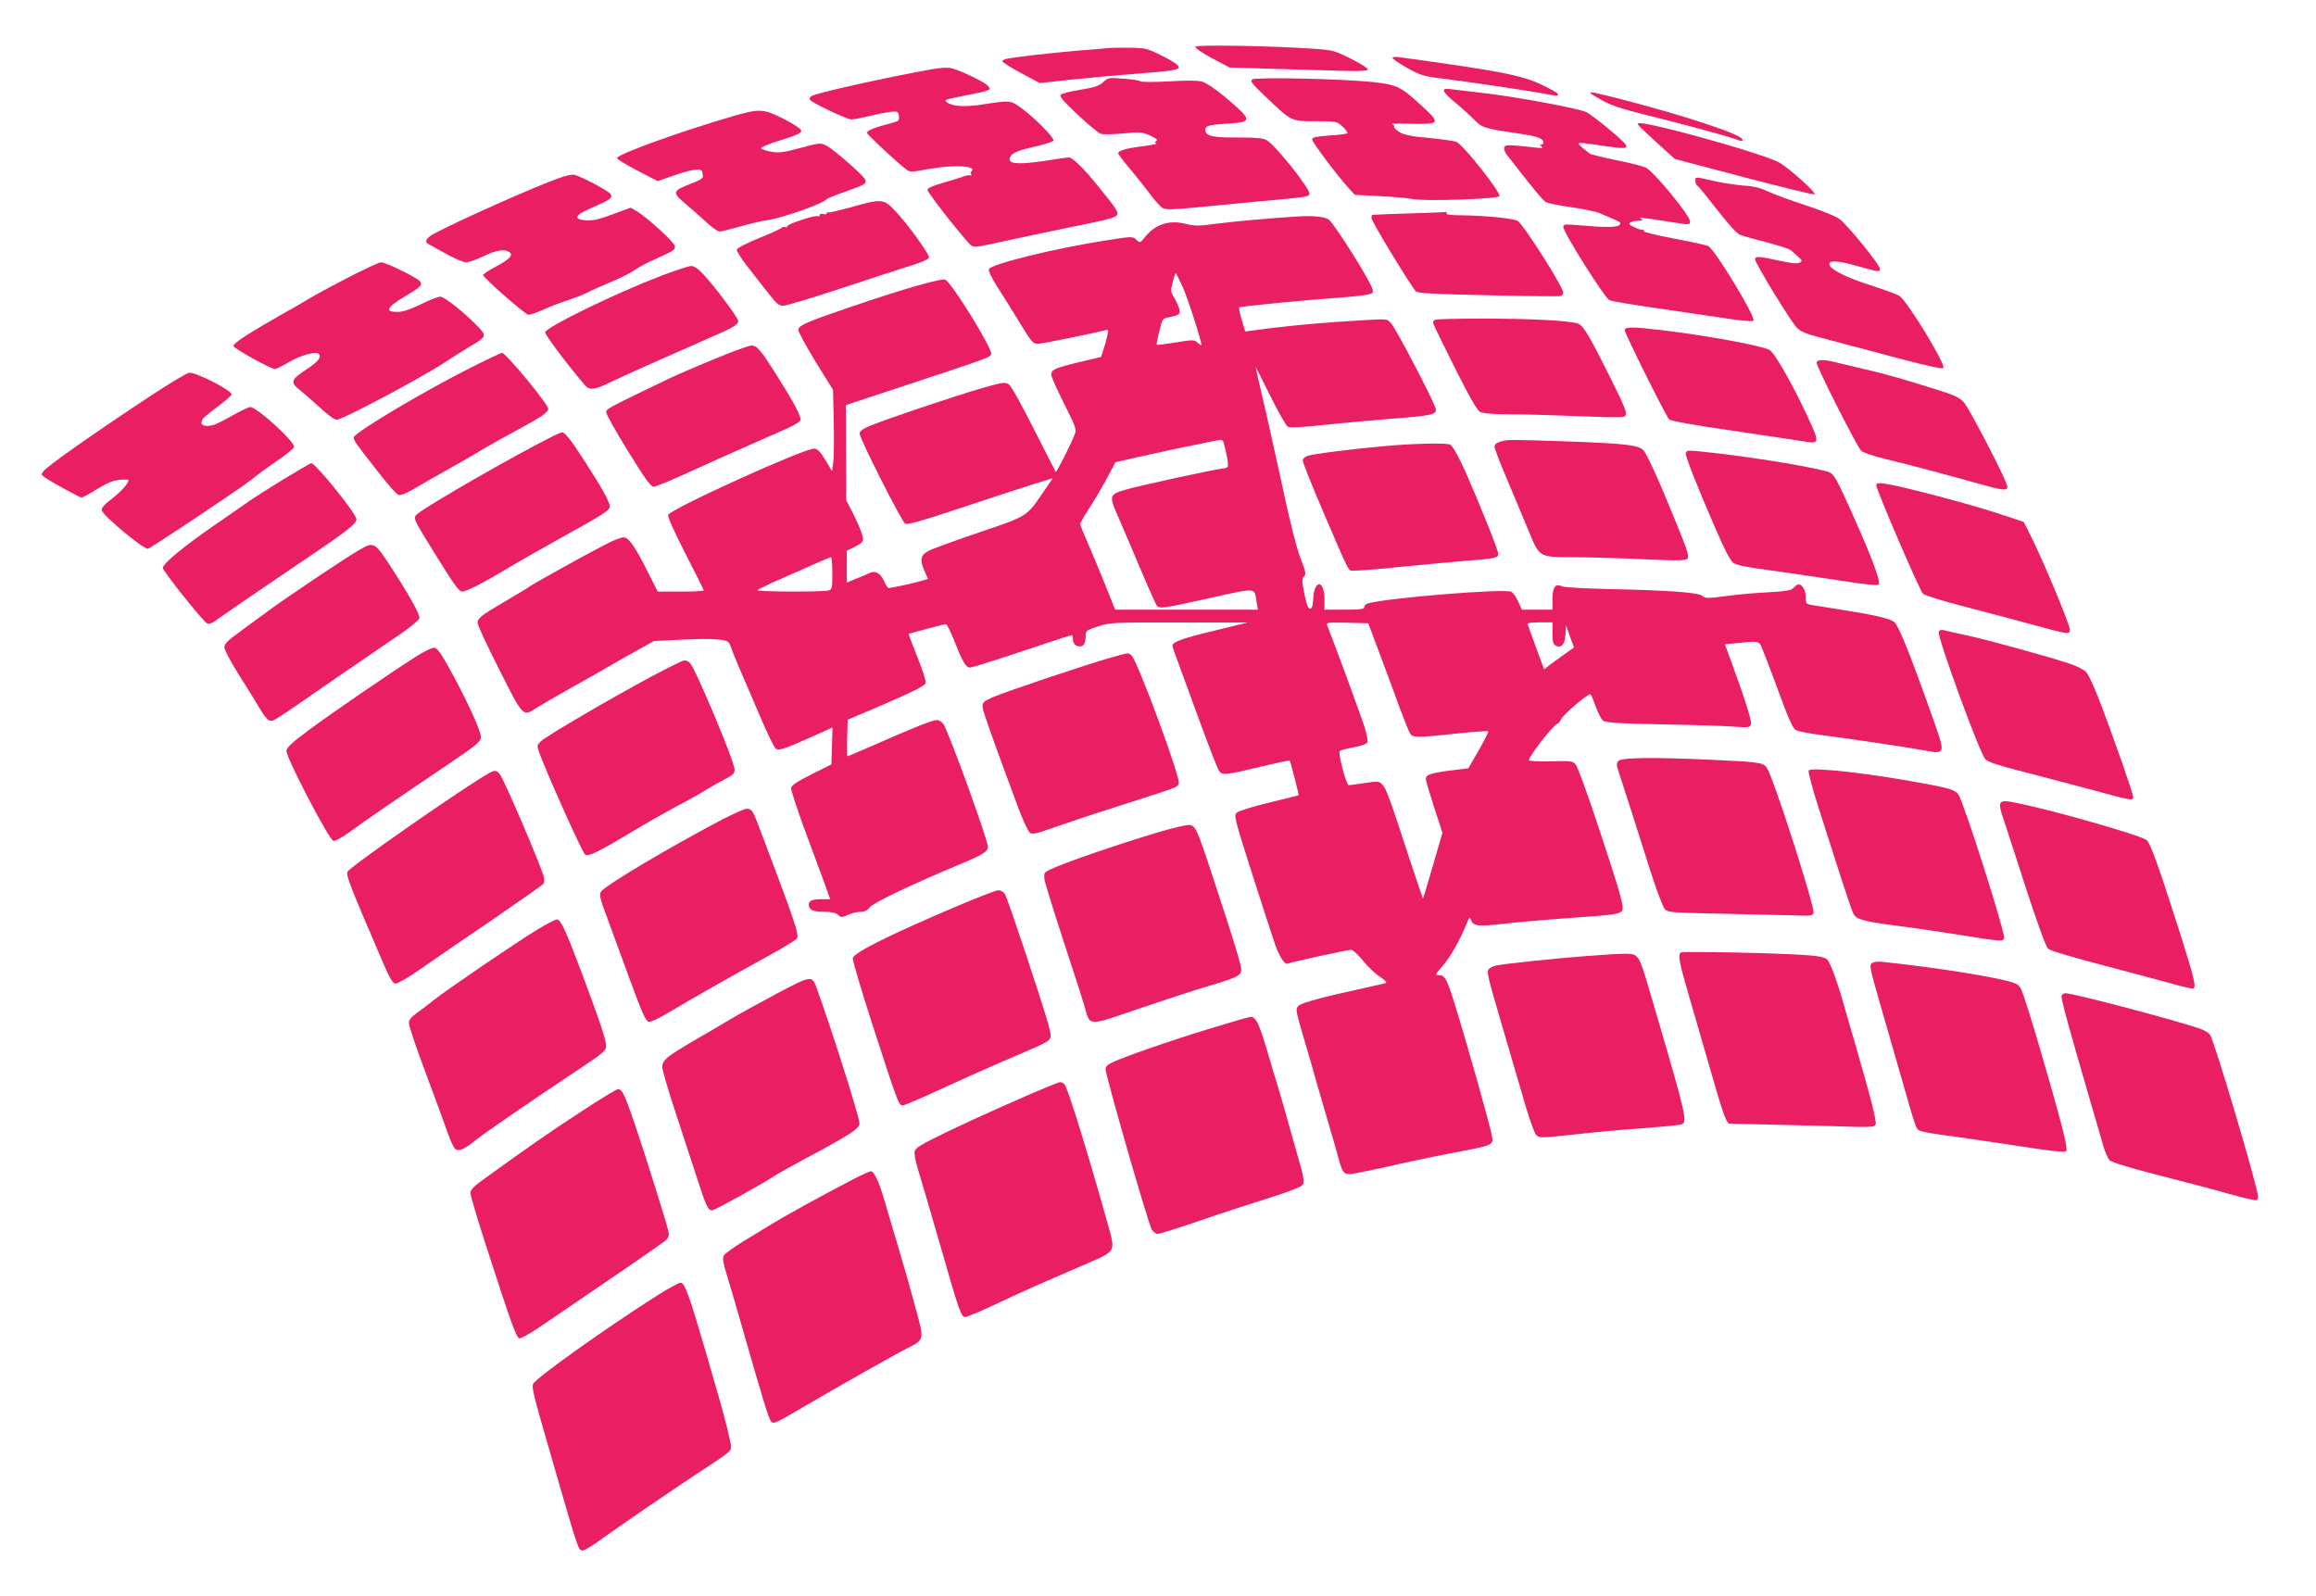
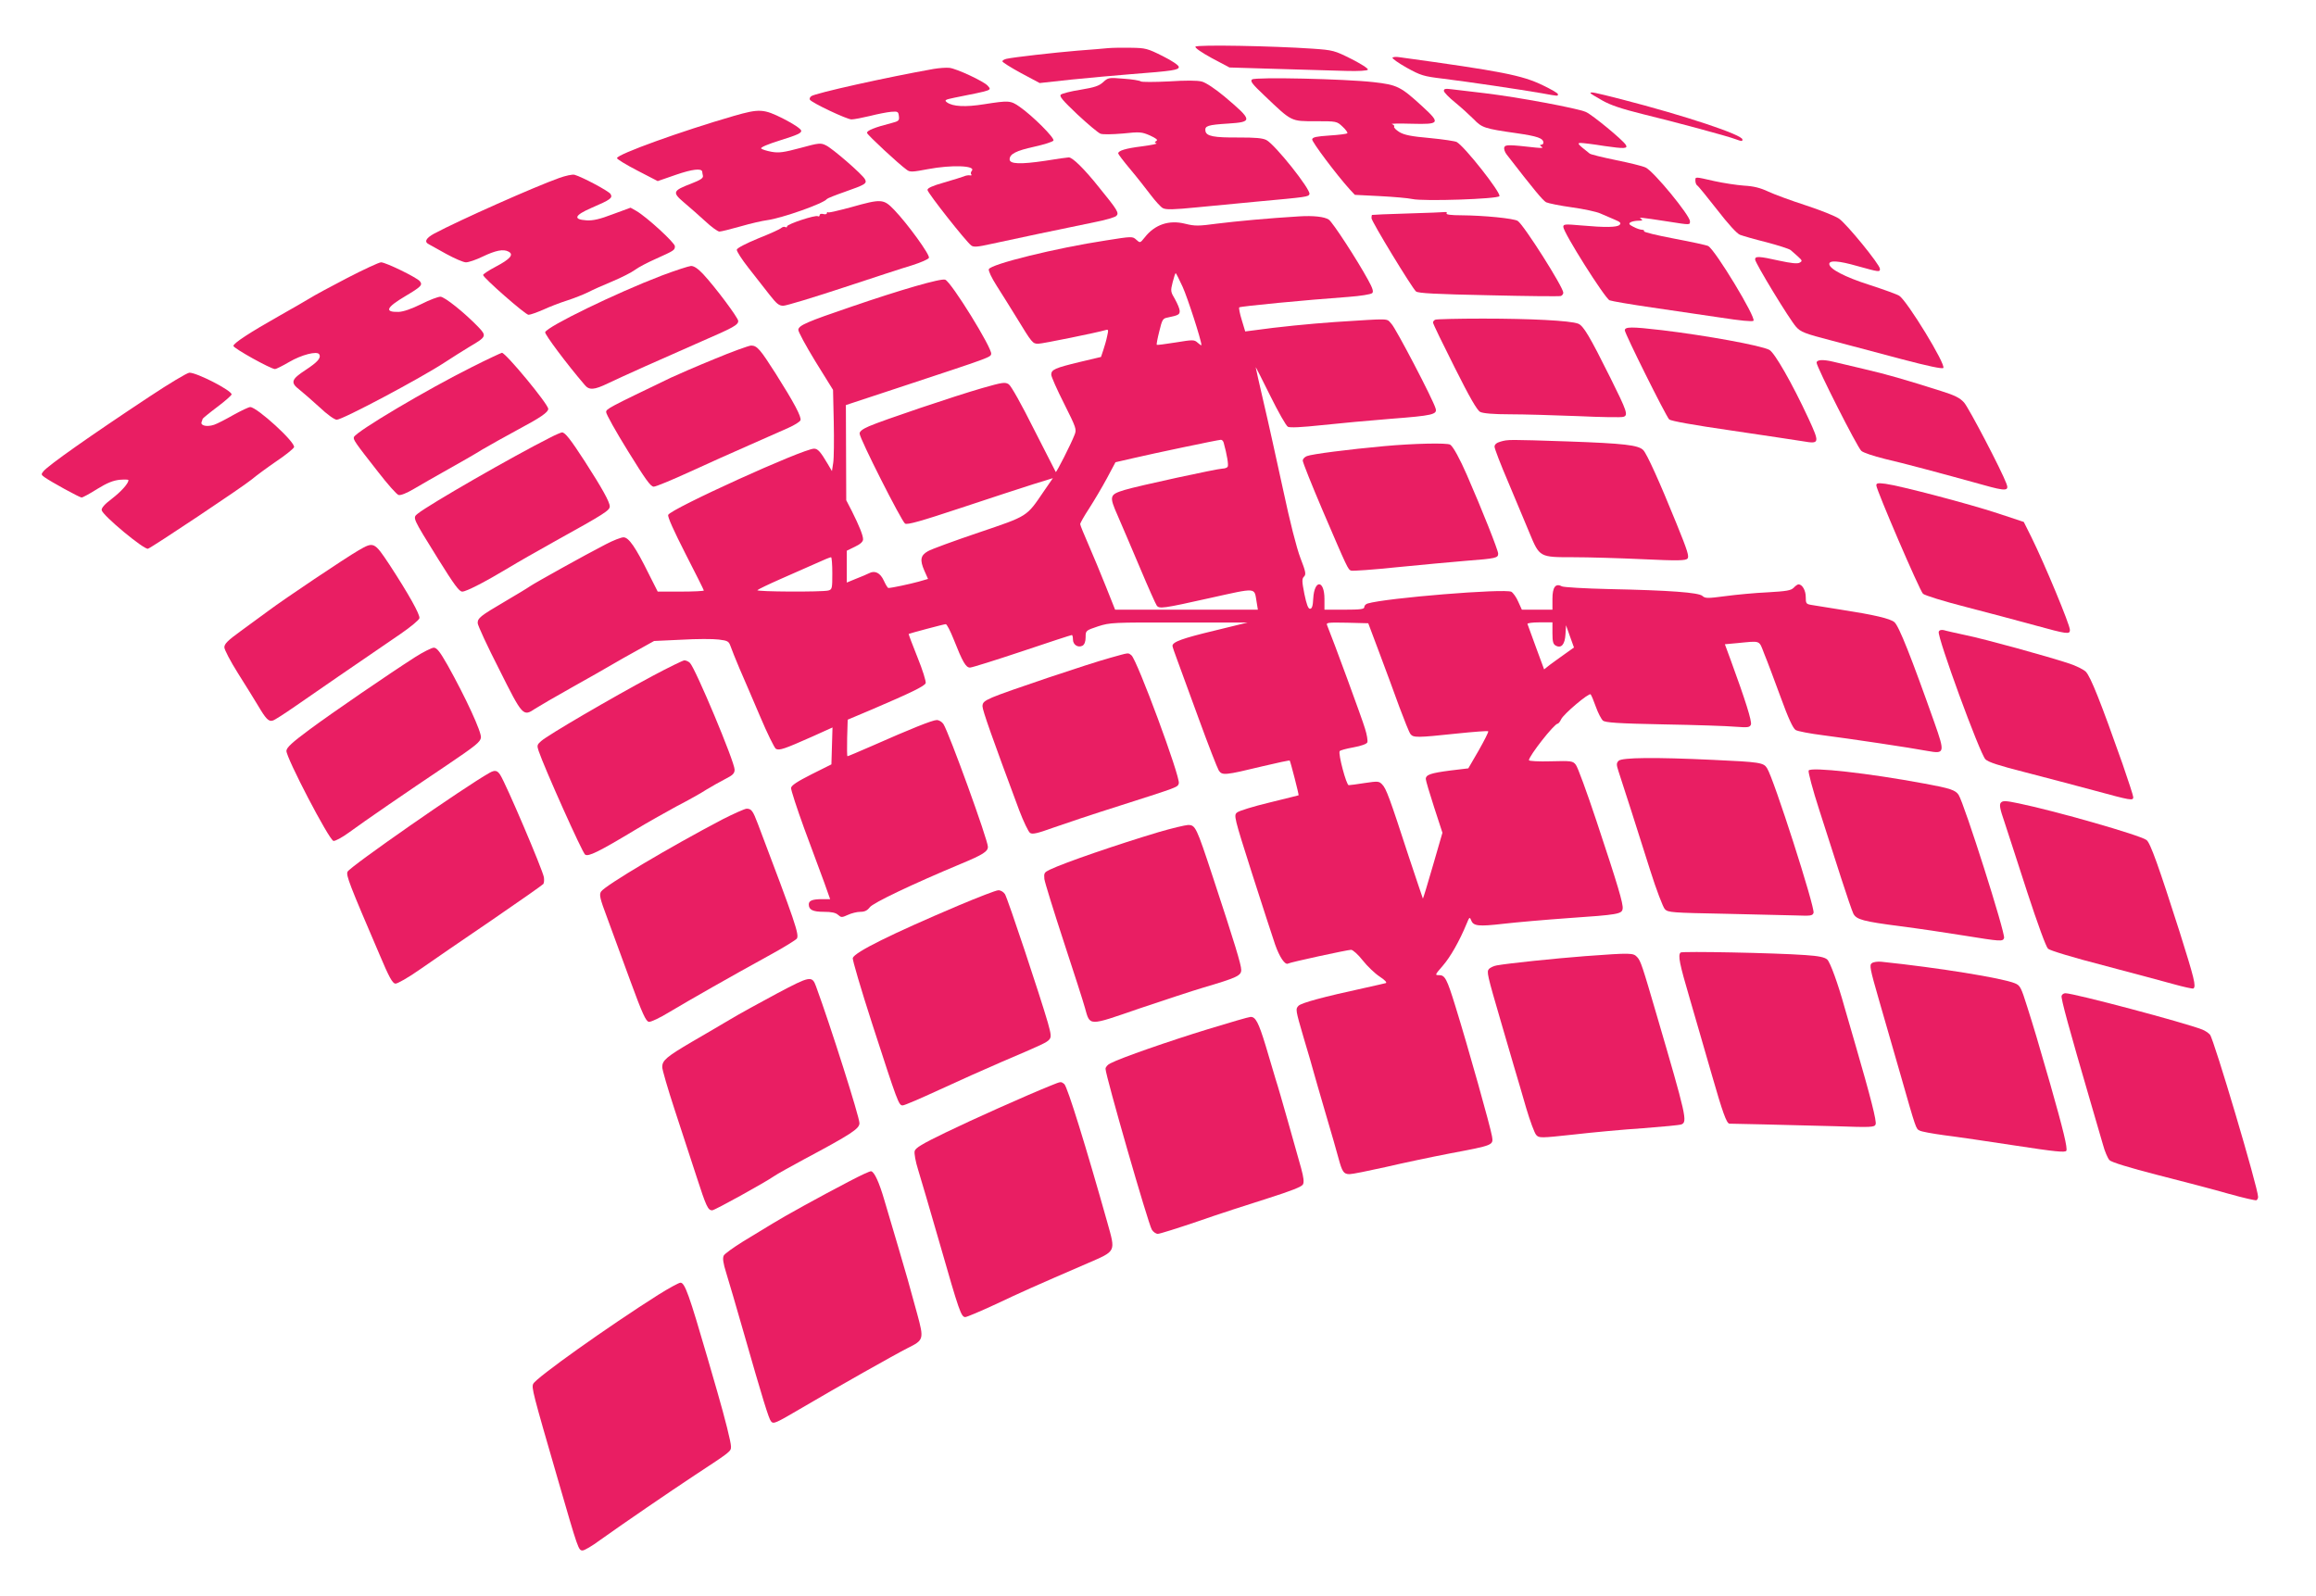
<svg xmlns="http://www.w3.org/2000/svg" version="1.0" width="1280pt" height="882pt" viewBox="0 0 1280 882" preserveAspectRatio="xMidYMid meet">
  <g transform="translate(0,882) scale(0.1,-0.1)" fill="#e91e63" stroke="none">
    <path d="M6607 8562 c-4 -6 33 -32 90 -63 l98 -52 265 -8 c146 -4 317 -9 380 -11 70 -2 117 1 120 7 3 6 -38 32 -91 59 -94 47 -101 49 -215 57 -218 15 -640 23 -647 11z" />
    <path d="M6125 8554 c-22 -2 -98 -9 -170 -14 -131 -11 -351 -36 -392 -45 -13 -3 -23 -9 -23 -14 0 -5 46 -34 103 -65 l103 -55 174 19 c96 10 245 23 330 30 234 18 265 23 265 40 0 9 -37 34 -89 60 -84 42 -95 45 -175 46 -47 1 -104 0 -126 -2z" />
    <path d="M7696 8501 c-3 -4 32 -29 78 -55 78 -43 93 -48 202 -61 138 -17 421 -59 543 -80 99 -18 91 -17 91 -5 0 5 -38 27 -84 49 -114 55 -225 77 -793 155 -18 3 -35 1 -37 -3z" />
    <path d="M5160 8439 c-254 -45 -656 -134 -677 -151 -7 -6 -10 -14 -7 -19 10 -17 204 -109 230 -109 14 0 60 9 102 19 43 11 95 21 117 23 37 3 40 1 43 -24 3 -24 -1 -28 -40 -38 -94 -24 -139 -42 -136 -55 3 -12 175 -172 220 -204 17 -13 32 -12 116 4 132 25 267 20 243 -9 -6 -7 -7 -16 -3 -20 4 -5 0 -7 -8 -5 -8 1 -23 -1 -33 -6 -10 -4 -59 -19 -110 -34 -64 -18 -92 -31 -91 -41 1 -17 215 -288 242 -307 13 -10 35 -8 107 8 108 24 428 91 575 121 58 11 111 27 119 34 18 16 8 32 -97 161 -79 99 -144 163 -165 163 -6 0 -66 -8 -132 -19 -135 -20 -195 -18 -195 8 0 30 36 48 136 70 54 12 102 27 106 34 9 13 -115 137 -187 187 -50 35 -60 35 -195 14 -105 -17 -174 -13 -206 10 -16 12 -12 15 41 26 215 43 206 40 184 66 -19 23 -172 95 -212 99 -18 2 -57 -1 -87 -6z" />
    <path d="M6097 8366 c-23 -21 -47 -29 -125 -42 -53 -8 -102 -21 -109 -27 -10 -9 11 -33 91 -109 58 -54 115 -102 128 -107 13 -5 64 -4 124 1 94 10 104 9 150 -11 34 -16 45 -24 35 -30 -11 -7 -11 -9 0 -13 8 -3 -28 -10 -80 -17 -90 -11 -131 -24 -131 -39 0 -4 30 -44 68 -89 37 -44 87 -108 112 -141 25 -33 55 -66 66 -72 17 -10 59 -9 190 4 93 9 243 23 334 32 273 25 281 26 287 41 9 24 -190 274 -238 299 -22 11 -61 14 -152 14 -140 -1 -181 7 -185 37 -4 27 13 33 126 40 137 9 136 17 -20 149 -53 44 -103 77 -125 83 -25 7 -90 7 -183 1 -80 -4 -150 -4 -155 0 -6 5 -49 12 -95 15 -82 7 -86 6 -113 -19z" />
    <path d="M6920 8381 c-12 -9 0 -25 70 -91 151 -144 144 -140 280 -140 117 0 118 0 150 -30 18 -17 30 -33 26 -37 -3 -3 -48 -9 -98 -12 -72 -5 -93 -9 -96 -21 -2 -14 134 -195 207 -276 l29 -31 138 -7 c77 -4 157 -11 179 -16 60 -14 476 0 482 16 8 20 -191 273 -236 299 -9 5 -76 15 -149 22 -103 9 -141 17 -168 33 -19 12 -32 25 -29 30 3 5 -3 11 -12 14 -10 3 39 4 110 2 155 -4 159 3 60 94 -122 112 -140 121 -272 136 -160 18 -651 29 -671 15z" />
    <path d="M7980 8318 c0 -8 28 -37 63 -65 34 -28 80 -70 102 -92 45 -47 60 -52 235 -77 118 -17 150 -28 150 -53 0 -6 -6 -11 -12 -11 -9 0 -8 -4 2 -11 11 -7 3 -8 -30 -5 -152 17 -170 17 -176 2 -3 -9 2 -26 13 -40 150 -194 199 -253 218 -264 13 -6 77 -19 142 -28 65 -9 136 -24 158 -34 22 -10 58 -25 79 -34 31 -13 37 -19 27 -29 -14 -14 -79 -15 -213 -3 -89 8 -98 7 -98 -8 0 -31 231 -397 256 -406 13 -5 119 -23 236 -40 117 -17 289 -42 381 -56 103 -16 172 -23 178 -17 16 16 -210 390 -250 413 -9 5 -93 23 -188 41 -95 18 -170 36 -167 41 3 4 -2 8 -11 8 -9 0 -30 7 -47 16 -24 12 -28 18 -17 25 8 5 28 9 44 9 23 0 26 3 15 10 -16 10 -10 10 152 -15 121 -19 118 -19 118 2 0 32 -201 277 -245 297 -16 8 -90 26 -164 41 -73 15 -139 31 -145 36 -66 52 -71 58 -51 59 11 0 71 -7 132 -17 111 -16 132 -15 118 7 -17 27 -184 165 -220 181 -48 21 -376 82 -560 104 -71 8 -151 18 -177 21 -38 5 -48 4 -48 -8z" />
    <path d="M8790 8305 c0 -2 29 -20 65 -40 47 -27 109 -47 225 -76 173 -42 471 -122 514 -139 33 -12 36 -12 36 -1 0 26 -315 131 -668 222 -153 39 -172 43 -172 34z" />
    <path d="M4055 8179 c-287 -83 -645 -212 -645 -233 0 -6 51 -37 113 -69 l112 -58 101 35 c90 31 142 37 145 17 0 -3 2 -14 4 -23 2 -13 -14 -23 -65 -43 -102 -39 -106 -48 -40 -104 30 -25 83 -72 117 -103 34 -32 70 -58 79 -58 9 0 62 13 118 29 55 16 121 31 146 34 81 11 312 92 330 117 3 4 48 22 100 40 114 40 123 46 110 70 -14 26 -179 170 -216 187 -28 14 -39 13 -141 -15 -93 -25 -119 -28 -159 -21 -27 5 -52 13 -57 18 -6 6 36 24 107 46 93 29 117 40 114 53 -2 10 -42 37 -97 65 -111 56 -133 57 -276 16z" />
-     <path d="M9052 8132 c2 -5 48 -49 104 -100 l101 -91 383 -101 c210 -55 385 -98 389 -94 9 10 -146 149 -198 177 -54 30 -346 118 -578 177 -162 40 -208 47 -201 32z" />
    <path d="M3090 7836 c-135 -48 -551 -233 -690 -307 -46 -25 -57 -46 -30 -59 8 -5 52 -29 97 -54 46 -25 94 -46 108 -46 15 0 56 14 91 31 73 35 116 44 145 28 30 -16 9 -41 -71 -83 -38 -20 -70 -41 -70 -46 0 -15 234 -220 251 -220 10 0 46 13 81 28 34 16 94 39 132 51 38 12 90 33 115 45 25 13 87 41 136 61 50 21 105 49 124 63 18 14 70 41 115 61 102 46 106 48 106 70 0 19 -156 162 -213 195 l-32 18 -98 -36 c-73 -28 -110 -36 -145 -34 -77 5 -67 28 27 69 105 45 119 55 105 77 -10 16 -156 94 -199 106 -11 3 -49 -5 -85 -18z" />
    <path d="M9370 7821 c0 -11 5 -23 10 -26 6 -3 55 -64 110 -134 61 -79 110 -133 127 -139 16 -6 81 -25 146 -41 64 -17 124 -36 133 -43 9 -7 27 -24 42 -37 23 -21 24 -24 8 -33 -12 -7 -47 -3 -112 11 -112 25 -134 26 -134 7 0 -19 190 -332 227 -373 25 -28 47 -37 198 -76 94 -25 268 -71 388 -103 140 -37 221 -54 227 -48 17 17 -199 370 -243 399 -12 8 -87 35 -167 61 -135 43 -220 88 -220 115 0 21 52 18 153 -11 123 -34 127 -35 127 -16 0 23 -185 250 -227 278 -21 14 -103 47 -183 73 -80 26 -173 60 -207 76 -45 21 -81 30 -135 33 -40 3 -113 14 -163 25 -110 25 -105 25 -105 2z" />
    <path d="M4705 7675 c-66 -18 -123 -31 -127 -29 -5 3 -8 1 -8 -4 0 -6 -9 -8 -20 -5 -12 3 -20 0 -20 -6 0 -7 -5 -9 -10 -6 -14 8 -170 -44 -170 -56 0 -6 -4 -7 -10 -4 -5 3 -15 1 -22 -5 -7 -7 -65 -33 -128 -58 -68 -28 -116 -53 -118 -62 -1 -9 28 -54 65 -101 37 -47 89 -113 115 -147 40 -51 53 -62 77 -62 16 0 164 45 328 99 164 54 337 111 385 125 47 15 89 33 92 41 6 17 -118 188 -192 265 -59 61 -70 62 -237 15z" />
    <path d="M7780 7640 c-107 -3 -196 -7 -197 -8 -2 -1 -3 -9 -3 -18 0 -18 224 -386 246 -405 12 -10 110 -15 402 -21 212 -5 391 -7 399 -4 7 3 13 11 13 18 0 31 -219 376 -252 397 -23 14 -186 30 -311 31 -56 0 -86 4 -82 10 3 6 0 9 -7 8 -7 -1 -101 -5 -208 -8z" />
    <path d="M7180 7624 c-168 -10 -349 -27 -453 -40 -104 -14 -123 -14 -176 -1 -90 23 -169 -4 -225 -76 -25 -31 -25 -31 -46 -12 -21 19 -23 19 -168 -4 -276 -42 -636 -131 -647 -159 -3 -9 15 -47 43 -91 27 -42 76 -121 110 -176 86 -141 89 -145 120 -145 23 0 327 62 374 76 14 4 15 0 7 -34 -4 -21 -14 -55 -21 -76 l-13 -39 -118 -28 c-137 -33 -157 -42 -157 -70 0 -11 32 -83 71 -160 67 -134 70 -142 58 -172 -20 -52 -100 -209 -104 -206 -1 2 -56 109 -121 237 -68 136 -126 240 -139 248 -20 13 -34 11 -146 -21 -150 -43 -553 -179 -626 -211 -37 -16 -53 -29 -52 -41 0 -27 232 -485 251 -497 13 -8 87 13 310 87 161 54 341 112 400 131 l107 33 -49 -71 c-98 -144 -85 -136 -362 -230 -136 -46 -262 -92 -280 -103 -41 -23 -45 -49 -19 -108 l20 -45 -52 -15 c-47 -13 -149 -35 -167 -35 -4 0 -15 18 -25 40 -20 44 -50 59 -83 41 -10 -5 -42 -19 -71 -30 l-51 -21 0 88 0 88 45 22 c30 14 45 28 45 41 0 22 -21 74 -62 156 l-31 60 -1 263 -1 263 315 104 c484 160 485 160 488 179 6 31 -220 397 -254 410 -23 9 -247 -56 -518 -149 -247 -84 -290 -103 -294 -127 -2 -9 41 -88 94 -175 l98 -158 4 -178 c2 -99 1 -200 -3 -225 l-7 -46 -23 39 c-40 68 -55 85 -76 85 -60 0 -793 -333 -806 -366 -4 -11 30 -86 95 -214 56 -109 102 -201 102 -204 0 -3 -57 -6 -128 -6 l-127 0 -49 97 c-73 148 -111 203 -140 203 -13 0 -57 -17 -97 -38 -115 -59 -391 -213 -419 -232 -14 -10 -77 -48 -140 -85 -136 -80 -150 -91 -150 -119 0 -12 53 -127 119 -256 130 -260 132 -262 199 -217 20 13 111 66 202 117 91 51 190 107 220 125 30 18 96 55 145 82 l90 50 151 7 c83 5 176 5 206 1 51 -6 56 -10 66 -38 6 -18 28 -72 49 -122 22 -49 72 -168 113 -263 40 -95 80 -176 88 -181 19 -11 49 0 200 67 l113 51 -3 -102 -3 -102 -110 -55 c-79 -40 -111 -61 -113 -75 -1 -11 32 -112 73 -225 42 -113 91 -247 110 -297 l33 -93 -43 0 c-55 0 -75 -8 -75 -29 0 -30 22 -41 84 -41 42 0 65 -5 78 -17 17 -15 21 -15 54 0 19 9 50 17 69 17 24 0 38 7 52 25 17 24 235 128 508 242 118 49 145 67 145 92 0 38 -215 631 -246 679 -8 12 -24 22 -37 22 -23 0 -143 -48 -360 -144 -71 -31 -130 -56 -133 -56 -3 0 -3 45 -2 101 l3 101 135 57 c210 90 290 128 296 145 3 9 -17 73 -45 142 -28 70 -50 128 -49 130 5 3 195 54 205 54 6 0 25 -37 43 -82 50 -127 68 -158 91 -158 11 0 141 41 288 90 148 50 271 90 275 90 3 0 6 -11 6 -25 0 -29 28 -47 53 -34 11 7 17 23 17 47 0 37 1 37 69 60 66 21 80 22 447 21 l379 0 -184 -45 c-175 -42 -231 -62 -231 -84 0 -5 12 -40 26 -77 14 -38 68 -185 120 -328 52 -143 102 -271 110 -284 19 -28 33 -27 244 24 79 19 146 33 148 31 4 -5 52 -190 49 -192 -1 0 -74 -19 -161 -40 -88 -21 -169 -46 -179 -55 -19 -15 -17 -24 82 -335 56 -175 114 -353 128 -394 24 -69 55 -116 72 -106 10 7 329 76 348 76 10 0 39 -26 64 -58 26 -33 68 -73 94 -90 29 -19 42 -33 34 -36 -8 -2 -59 -14 -114 -26 -235 -51 -351 -83 -368 -99 -18 -18 -17 -23 28 -177 26 -87 51 -172 55 -189 4 -16 34 -118 65 -225 32 -107 64 -220 72 -250 21 -78 29 -90 62 -90 15 0 104 18 198 39 94 22 255 56 359 76 239 45 238 45 230 94 -8 50 -131 489 -203 721 -46 149 -57 170 -89 170 -25 0 -24 1 20 52 42 48 93 138 132 233 15 37 17 38 25 18 12 -32 40 -35 179 -19 69 8 229 22 355 31 279 19 299 23 303 52 4 27 -26 128 -145 486 -53 159 -104 299 -114 310 -16 21 -25 22 -138 19 -67 -2 -121 1 -121 6 0 23 140 202 159 202 4 0 13 11 19 24 13 29 154 148 163 138 4 -4 17 -35 29 -69 12 -34 30 -68 39 -76 13 -11 81 -16 336 -21 176 -3 355 -9 397 -13 69 -5 78 -4 85 12 6 18 -30 133 -112 357 l-32 87 66 6 c136 13 121 19 152 -60 16 -38 56 -146 90 -238 42 -116 68 -172 83 -182 11 -7 80 -20 151 -29 141 -18 484 -69 579 -87 94 -17 96 -10 37 157 -127 359 -196 534 -221 555 -23 20 -114 41 -295 69 -71 11 -145 23 -162 26 -31 5 -33 8 -33 44 0 36 -19 70 -40 70 -5 0 -17 -8 -27 -19 -15 -15 -40 -19 -143 -25 -69 -3 -174 -13 -234 -21 -98 -13 -112 -13 -127 1 -21 19 -181 31 -517 38 -133 3 -250 10 -260 15 -35 19 -52 -5 -52 -69 l0 -60 -85 0 -84 0 -20 44 c-10 24 -28 49 -38 55 -37 19 -693 -34 -795 -65 -10 -3 -18 -12 -18 -20 0 -11 -21 -14 -110 -14 l-110 0 0 59 c0 107 -56 109 -62 3 -2 -42 -7 -57 -18 -57 -10 0 -19 24 -31 82 -14 71 -14 84 -2 96 12 12 10 26 -20 103 -21 55 -58 200 -96 379 -35 160 -82 375 -107 480 -24 104 -44 191 -44 195 0 3 36 -68 80 -157 44 -89 88 -167 98 -172 12 -6 75 -3 187 9 94 10 265 26 380 35 234 18 260 24 249 58 -15 51 -218 439 -243 466 -31 33 5 31 -314 11 -141 -10 -314 -27 -448 -46 l-47 -6 -19 63 c-11 35 -17 67 -14 70 6 6 368 41 605 58 65 5 123 14 130 21 8 8 3 26 -23 73 -63 115 -196 319 -217 333 -23 16 -85 23 -164 18z m-644 -389 c27 -59 104 -297 104 -322 0 -4 -9 2 -20 12 -20 18 -25 18 -123 2 -56 -9 -103 -15 -104 -13 -2 2 4 35 14 74 16 66 19 72 47 77 58 12 66 16 66 36 0 11 -12 40 -26 65 -25 42 -25 46 -13 94 7 27 14 50 17 50 2 0 19 -34 38 -75z m227 -862 c18 -65 28 -124 22 -133 -3 -5 -15 -10 -27 -10 -28 0 -470 -96 -542 -118 -85 -26 -87 -33 -38 -144 22 -51 78 -181 123 -288 45 -107 87 -201 92 -207 14 -19 33 -17 292 41 267 59 246 60 260 -21 l7 -43 -394 0 -395 0 -51 128 c-28 70 -71 174 -96 231 -25 57 -46 108 -46 114 0 6 22 45 49 86 27 42 71 116 98 166 l48 90 100 23 c111 26 463 100 482 101 6 1 14 -7 16 -16z m-2163 -722 c0 -84 -1 -89 -22 -95 -35 -9 -403 -7 -392 2 5 5 63 33 129 62 66 29 154 68 195 86 41 19 78 34 83 34 4 0 7 -40 7 -89z m3024 -441 c34 -91 84 -225 110 -298 27 -72 54 -140 61 -149 16 -21 36 -21 253 2 95 10 175 16 177 13 3 -3 -21 -50 -52 -105 l-58 -100 -100 -12 c-107 -14 -135 -23 -135 -47 0 -8 21 -79 46 -156 l46 -141 -53 -183 c-29 -101 -54 -182 -55 -181 -1 1 -36 107 -79 235 -105 323 -124 374 -146 396 -17 18 -23 19 -96 8 -43 -7 -83 -12 -89 -12 -13 0 -59 173 -50 188 3 5 37 14 76 21 44 8 74 19 77 28 3 8 -2 42 -13 76 -14 49 -178 495 -209 570 -7 16 1 17 110 15 l117 -3 62 -165z m956 110 c0 -48 4 -61 19 -69 30 -16 50 7 53 63 l3 50 22 -62 22 -61 -52 -37 c-29 -20 -66 -48 -83 -60 l-30 -24 -45 122 c-24 66 -45 125 -47 129 -2 5 28 9 67 9 l71 0 0 -60z" />
    <path d="M1920 7284 c-91 -47 -185 -98 -210 -114 -25 -15 -99 -58 -165 -95 -163 -92 -255 -152 -255 -167 0 -13 207 -128 230 -128 6 0 42 18 78 39 68 40 154 62 166 43 12 -20 -8 -43 -75 -87 -80 -52 -85 -70 -34 -109 19 -15 68 -58 110 -96 43 -41 84 -70 96 -70 32 0 459 227 594 315 44 29 108 69 141 89 92 54 95 59 48 108 -77 80 -187 168 -210 168 -13 0 -61 -18 -106 -41 -53 -26 -98 -42 -125 -43 -80 -2 -69 24 37 87 89 53 97 62 80 83 -18 21 -188 104 -214 104 -11 0 -95 -39 -186 -86z" />
    <path d="M3655 7296 c-253 -97 -629 -280 -642 -312 -4 -11 121 -178 218 -291 25 -31 52 -29 129 8 79 38 298 136 515 231 180 78 205 92 205 114 0 17 -126 186 -193 258 -29 31 -51 46 -68 46 -13 -1 -87 -25 -164 -54z" />
    <path d="M7933 7053 c-7 -2 -13 -10 -13 -16 0 -7 54 -118 119 -247 83 -166 125 -239 142 -247 16 -8 73 -13 164 -13 77 0 245 -5 374 -10 128 -6 242 -8 253 -4 28 8 20 31 -71 214 -116 233 -150 290 -179 301 -44 17 -265 28 -527 28 -137 0 -256 -3 -262 -6z" />
    <path d="M8980 6994 c0 -18 226 -472 245 -492 8 -9 138 -32 346 -62 184 -27 361 -54 393 -59 93 -16 94 -11 31 126 -91 196 -187 363 -216 379 -48 25 -352 80 -594 109 -170 20 -205 19 -205 -1z" />
    <path d="M3947 6835 c-98 -40 -206 -87 -240 -103 -345 -166 -357 -172 -357 -190 0 -11 54 -108 121 -216 97 -157 125 -196 142 -196 12 0 101 37 197 81 96 44 245 111 330 148 85 38 183 81 217 96 34 15 64 34 67 42 7 18 -37 100 -137 258 -86 135 -103 155 -136 155 -14 -1 -106 -34 -204 -75z" />
    <path d="M2610 6792 c-247 -123 -642 -357 -654 -388 -5 -14 7 -31 134 -193 52 -67 102 -124 113 -127 11 -3 43 9 85 34 37 22 121 70 187 107 66 37 152 86 190 110 39 23 127 72 197 110 124 66 168 96 168 115 0 26 -235 310 -256 310 -5 -1 -79 -35 -164 -78z" />
    <path d="M10040 6815 c0 -23 225 -468 247 -487 10 -10 68 -29 128 -44 104 -24 306 -78 548 -145 124 -35 142 -33 126 8 -28 75 -208 419 -234 448 -23 26 -52 40 -125 63 -205 65 -302 93 -431 123 -74 17 -150 35 -169 40 -55 13 -90 11 -90 -6z" />
    <path d="M825 6627 c-328 -217 -558 -379 -585 -412 -13 -16 -13 -19 5 -32 36 -26 195 -113 206 -113 6 0 45 21 86 47 55 34 88 47 124 51 27 2 49 2 49 -2 0 -18 -39 -62 -92 -103 -40 -30 -58 -51 -56 -63 5 -29 235 -220 256 -213 26 10 521 340 572 382 25 21 86 66 137 101 51 34 95 70 98 78 10 26 -205 222 -242 222 -9 0 -50 -20 -92 -43 -42 -24 -90 -49 -108 -55 -39 -13 -76 -5 -69 15 3 8 6 16 6 18 0 2 36 32 80 65 44 33 80 65 80 70 0 22 -191 120 -233 120 -12 0 -112 -60 -222 -133z" />
    <path d="M3040 6401 c-205 -103 -669 -370 -731 -420 -29 -24 -32 -18 112 -250 91 -146 117 -181 134 -181 23 0 132 57 260 134 39 24 153 89 255 146 273 151 300 169 300 191 0 24 -42 100 -138 249 -79 122 -109 160 -126 160 -6 -1 -36 -13 -66 -29z" />
    <path d="M8293 6379 c-22 -6 -33 -16 -33 -28 0 -11 34 -99 76 -197 41 -99 94 -223 116 -277 57 -138 56 -137 243 -137 83 0 257 -5 385 -11 191 -9 235 -8 246 3 11 11 1 43 -60 193 -96 237 -164 386 -184 407 -27 28 -107 37 -416 48 -334 11 -330 11 -373 -1z" />
    <path d="M7650 6354 c-198 -18 -400 -44 -427 -55 -13 -5 -23 -16 -23 -25 0 -10 50 -135 111 -278 136 -317 139 -324 156 -330 8 -3 123 5 256 19 133 13 303 29 377 35 170 13 180 16 180 40 0 18 -87 238 -173 435 -38 87 -75 156 -92 167 -15 11 -202 7 -365 -8z" />
-     <path d="M9317 6317 c-5 -14 55 -167 165 -421 49 -114 81 -175 98 -187 17 -13 73 -24 185 -39 88 -12 261 -37 384 -56 152 -24 227 -32 234 -25 15 15 -53 190 -185 478 -48 105 -66 134 -87 142 -61 24 -384 78 -626 106 -158 18 -162 18 -168 2z" />
-     <path d="M1567 6171 c-81 -50 -166 -104 -190 -121 -23 -16 -108 -76 -189 -131 -172 -119 -288 -214 -288 -238 0 -18 225 -300 246 -308 8 -3 24 2 37 11 51 37 384 264 537 367 201 136 250 175 250 199 0 30 -226 310 -250 310 -3 0 -72 -40 -153 -89z" />
    <path d="M10370 6137 c0 -24 239 -581 258 -599 10 -9 112 -41 237 -73 121 -31 292 -77 380 -101 179 -49 195 -52 195 -26 0 29 -140 365 -213 513 l-42 84 -145 48 c-157 52 -538 152 -620 163 -41 5 -50 4 -50 -9z" />
    <path d="M1980 5777 c-74 -43 -408 -267 -495 -332 -38 -28 -109 -80 -157 -115 -69 -50 -88 -69 -88 -88 0 -13 34 -78 75 -143 42 -66 91 -146 111 -179 43 -73 59 -90 81 -83 10 2 65 38 123 78 97 68 348 240 585 402 55 38 101 76 103 86 4 20 -60 134 -165 295 -85 128 -87 129 -173 79z" />
    <path d="M10715 5328 c-10 -26 227 -674 258 -705 16 -16 76 -35 217 -71 107 -28 280 -73 383 -101 206 -56 217 -58 217 -37 0 8 -27 90 -59 183 -121 343 -176 481 -203 510 -12 12 -55 34 -97 47 -118 39 -455 132 -566 155 -55 12 -110 24 -122 28 -15 3 -25 0 -28 -9z" />
    <path d="M2293 5187 c-145 -93 -455 -305 -583 -400 -96 -71 -126 -99 -127 -117 -3 -35 236 -494 260 -498 9 -2 48 19 85 46 90 66 313 219 541 372 160 108 186 129 189 153 4 30 -84 221 -184 400 -44 77 -60 97 -77 97 -12 -1 -59 -24 -104 -53z" />
    <path d="M6136 5184 c-117 -32 -584 -189 -652 -219 -45 -20 -54 -28 -54 -49 0 -22 54 -175 203 -575 24 -63 51 -119 60 -125 13 -9 42 -2 125 28 59 21 226 77 372 123 325 104 318 101 325 123 10 33 -231 684 -262 708 -20 15 -9 16 -117 -14z" />
    <path d="M3605 5083 c-226 -121 -574 -324 -614 -359 -23 -20 -24 -25 -14 -55 31 -92 242 -564 257 -573 18 -12 74 15 275 136 63 38 167 97 230 131 64 33 139 75 166 93 28 17 74 43 103 58 42 21 52 31 52 52 0 43 -216 559 -247 590 -8 8 -22 14 -31 14 -9 -1 -89 -40 -177 -87z" />
    <path d="M8946 4615 c-13 -13 -13 -21 -1 -58 22 -65 107 -332 175 -547 34 -108 71 -204 81 -215 18 -19 37 -20 342 -26 177 -4 349 -8 382 -9 83 -3 92 -2 98 14 10 26 -221 746 -257 800 -19 31 -40 34 -301 46 -319 15 -500 13 -519 -5z" />
    <path d="M9996 4561 c-4 -6 22 -105 59 -219 37 -114 91 -283 121 -377 30 -93 60 -181 67 -195 17 -33 54 -43 262 -70 94 -12 250 -35 348 -51 205 -33 216 -34 223 -14 9 23 -220 743 -251 791 -17 27 -48 37 -190 63 -305 57 -627 93 -639 72z" />
    <path d="M2705 4548 c-137 -77 -769 -517 -784 -546 -10 -19 10 -70 176 -457 53 -126 72 -160 88 -162 11 -1 71 33 138 80 64 45 242 167 395 271 152 104 280 194 285 200 4 6 5 23 3 37 -8 44 -210 518 -242 567 -16 24 -29 27 -59 10z" />
    <path d="M11058 4383 c-9 -11 -5 -34 20 -106 16 -51 74 -225 126 -388 58 -177 104 -303 115 -313 10 -10 144 -50 302 -91 156 -41 331 -88 389 -104 57 -16 108 -27 112 -25 17 11 5 56 -76 314 -115 360 -162 493 -183 507 -36 27 -505 161 -704 202 -76 16 -90 16 -101 4z" />
    <path d="M3995 4292 c-294 -154 -650 -366 -673 -400 -11 -17 -7 -37 33 -143 25 -68 83 -225 128 -349 67 -183 87 -226 103 -228 11 -2 61 22 112 53 112 67 342 198 546 310 83 45 154 89 160 97 14 22 -8 87 -215 633 -28 74 -36 85 -63 85 -11 -1 -70 -27 -131 -58z" />
    <path d="M6405 4221 c-230 -69 -519 -168 -603 -208 -31 -15 -33 -19 -30 -52 3 -20 51 -175 107 -346 56 -170 109 -335 117 -365 29 -103 15 -103 299 -5 137 46 297 99 355 116 186 55 210 66 210 98 0 28 -35 144 -158 517 -90 273 -95 284 -136 284 -17 -1 -89 -18 -161 -39z" />
    <path d="M5300 3816 c-377 -160 -574 -258 -587 -291 -3 -8 45 -171 107 -363 142 -438 147 -452 169 -452 10 0 100 39 202 86 101 47 256 116 344 154 230 98 251 108 265 125 11 13 9 29 -9 93 -41 142 -222 687 -237 710 -8 12 -24 22 -37 21 -12 0 -110 -38 -217 -83z" />
-     <path d="M2970 3682 c-118 -72 -496 -329 -570 -388 -30 -24 -74 -57 -97 -74 -31 -22 -43 -37 -43 -55 0 -14 30 -105 66 -203 60 -161 85 -229 154 -419 12 -34 29 -68 36 -74 18 -15 50 -2 108 45 46 38 315 223 564 388 146 97 162 111 162 136 0 33 -30 123 -132 397 -88 234 -117 299 -138 303 -8 1 -58 -24 -110 -56z" />
    <path d="M9288 3555 c-15 -16 -7 -58 53 -262 33 -115 88 -302 121 -418 58 -202 80 -264 96 -266 4 0 88 -2 187 -4 99 -2 278 -7 397 -10 199 -7 218 -6 224 10 7 16 -27 149 -113 445 -25 85 -51 175 -58 200 -37 134 -80 251 -96 266 -14 13 -47 20 -122 25 -165 12 -681 22 -689 14z" />
    <path d="M8760 3535 c-168 -13 -419 -39 -487 -51 -18 -3 -38 -13 -44 -20 -13 -16 -11 -27 67 -294 25 -85 58 -198 73 -250 16 -52 45 -153 66 -225 21 -71 46 -138 55 -148 16 -18 23 -18 208 2 104 12 277 28 384 35 106 8 201 17 211 21 34 14 27 45 -137 605 -79 270 -88 299 -108 320 -22 23 -31 24 -288 5z" />
    <path d="M10345 3496 c-14 -10 -10 -31 39 -201 30 -105 84 -293 121 -420 85 -298 84 -294 104 -304 10 -6 71 -17 137 -26 65 -8 242 -34 392 -57 221 -34 275 -39 282 -29 8 14 -17 116 -88 366 -71 247 -90 310 -128 430 -34 108 -39 118 -68 130 -70 29 -422 86 -738 119 -20 2 -44 -1 -53 -8z" />
    <path d="M4295 3329 c-94 -50 -210 -114 -260 -144 -49 -29 -144 -85 -210 -123 -141 -83 -165 -103 -165 -140 0 -15 31 -121 69 -237 38 -115 92 -282 121 -370 53 -164 63 -185 86 -185 14 0 292 154 344 190 14 10 86 50 160 90 266 142 310 171 310 202 0 34 -160 538 -240 756 -22 60 -32 58 -215 -39z" />
    <path d="M11394 3316 c-5 -13 41 -180 161 -591 26 -88 56 -191 67 -230 10 -38 27 -78 37 -88 11 -11 107 -41 267 -82 137 -35 314 -81 393 -104 79 -22 148 -38 152 -35 5 3 9 11 9 18 0 49 -245 874 -266 897 -9 10 -27 22 -42 28 -96 38 -710 201 -757 201 -9 0 -18 -6 -21 -14z" />
    <path d="M6675 3131 c-212 -65 -480 -158 -537 -188 -16 -7 -28 -21 -28 -31 1 -40 236 -857 256 -889 8 -13 23 -23 33 -23 11 0 109 31 218 68 109 38 283 95 386 127 132 42 191 65 198 78 7 13 4 39 -10 90 -11 40 -43 153 -71 252 -28 99 -59 207 -70 240 -10 33 -35 116 -55 185 -39 128 -56 161 -84 159 -9 0 -115 -31 -236 -68z" />
    <path d="M5806 2819 c-134 -54 -432 -187 -580 -259 -130 -63 -167 -85 -171 -103 -3 -12 5 -58 19 -102 14 -44 68 -230 121 -413 106 -370 117 -402 140 -402 8 0 84 32 168 71 146 69 204 95 507 226 161 70 156 61 110 226 -116 412 -221 752 -238 765 -20 15 -16 15 -76 -9z" />
-     <path d="M3214 2677 c-171 -111 -292 -195 -531 -368 -64 -45 -83 -65 -83 -83 0 -13 36 -135 80 -272 146 -452 174 -529 191 -532 9 -2 72 35 140 82 68 47 241 165 384 262 143 97 270 186 283 197 18 17 21 27 16 52 -9 42 -124 409 -185 590 -54 159 -71 195 -93 195 -8 0 -99 -55 -202 -123z" />
    <path d="M4695 2291 c-178 -93 -355 -191 -425 -234 -36 -22 -109 -66 -163 -99 -53 -33 -102 -68 -107 -78 -7 -14 -4 -40 14 -97 13 -43 57 -190 96 -328 106 -371 139 -477 151 -491 14 -17 22 -13 174 76 190 112 511 293 582 329 89 44 90 49 52 189 -50 183 -54 197 -104 367 -26 88 -61 205 -77 260 -29 100 -55 156 -73 161 -6 2 -59 -23 -120 -55z" />
    <path d="M3638 1663 c-275 -174 -676 -459 -691 -492 -10 -21 -3 -49 137 -531 112 -387 113 -390 136 -390 10 0 53 25 96 57 123 88 386 268 524 359 199 131 200 131 200 158 0 25 -33 155 -75 301 -13 44 -38 130 -55 190 -101 347 -125 415 -149 415 -9 0 -64 -30 -123 -67z" />
  </g>
</svg>